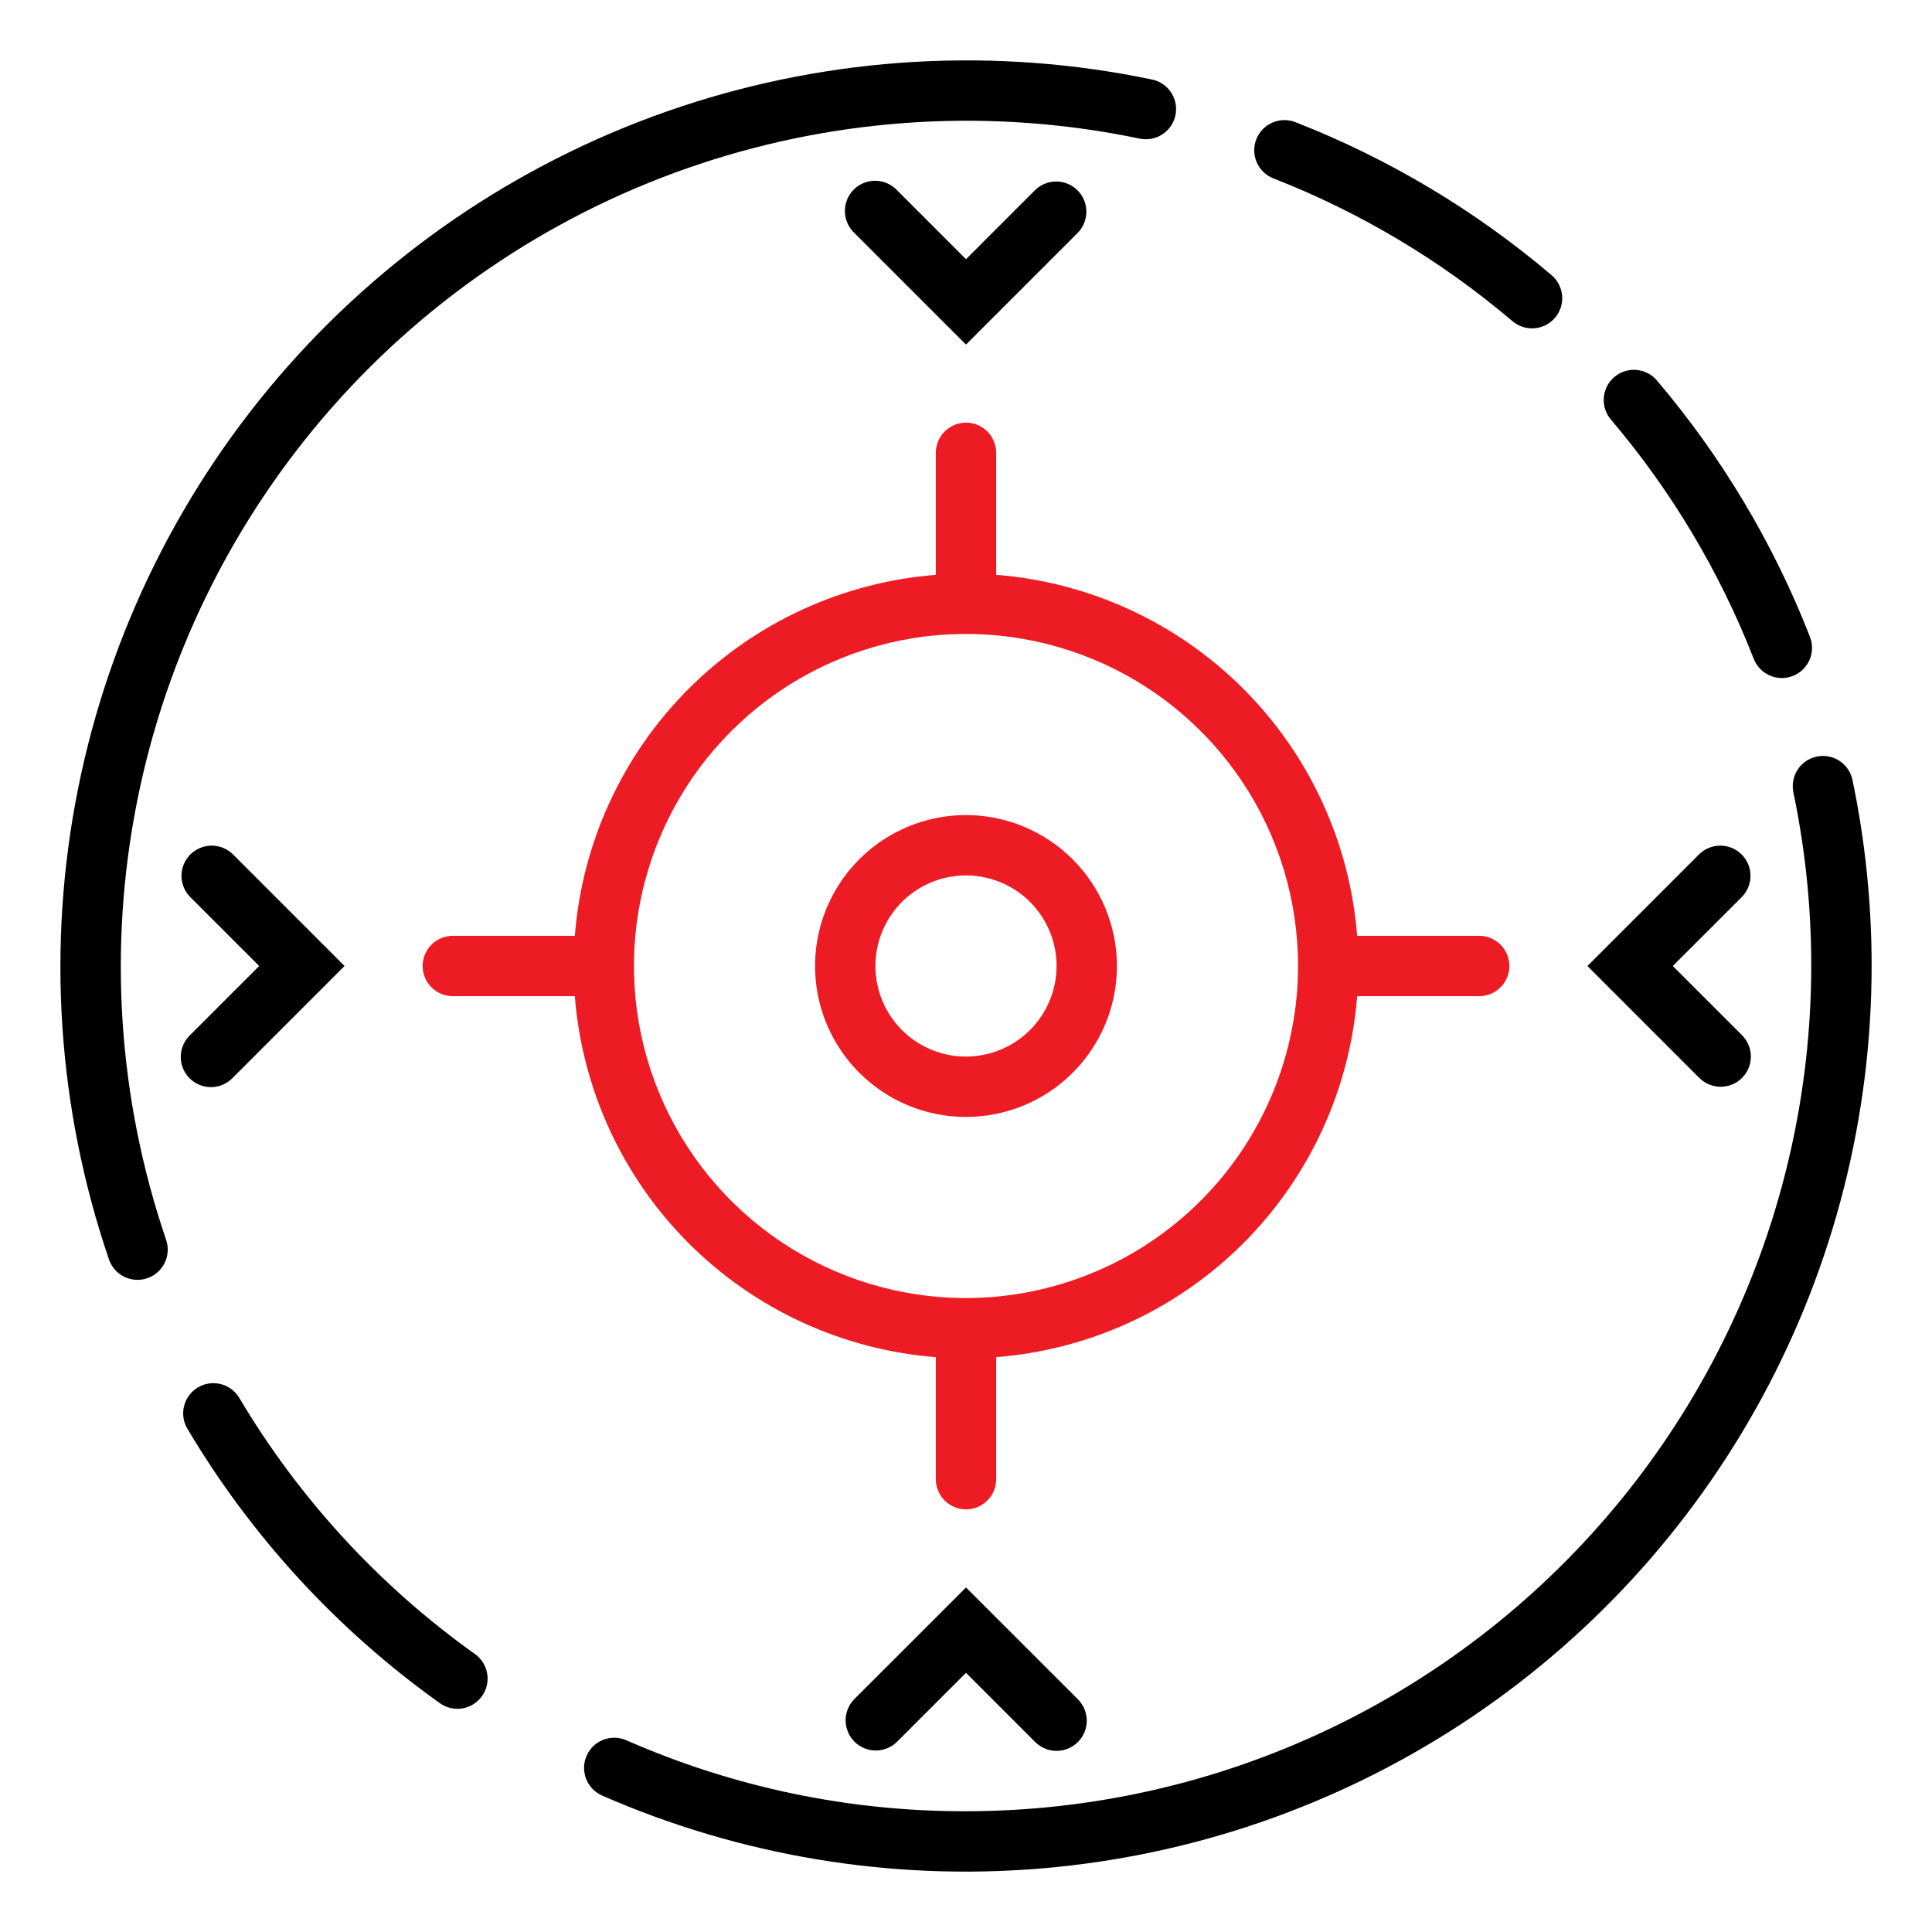
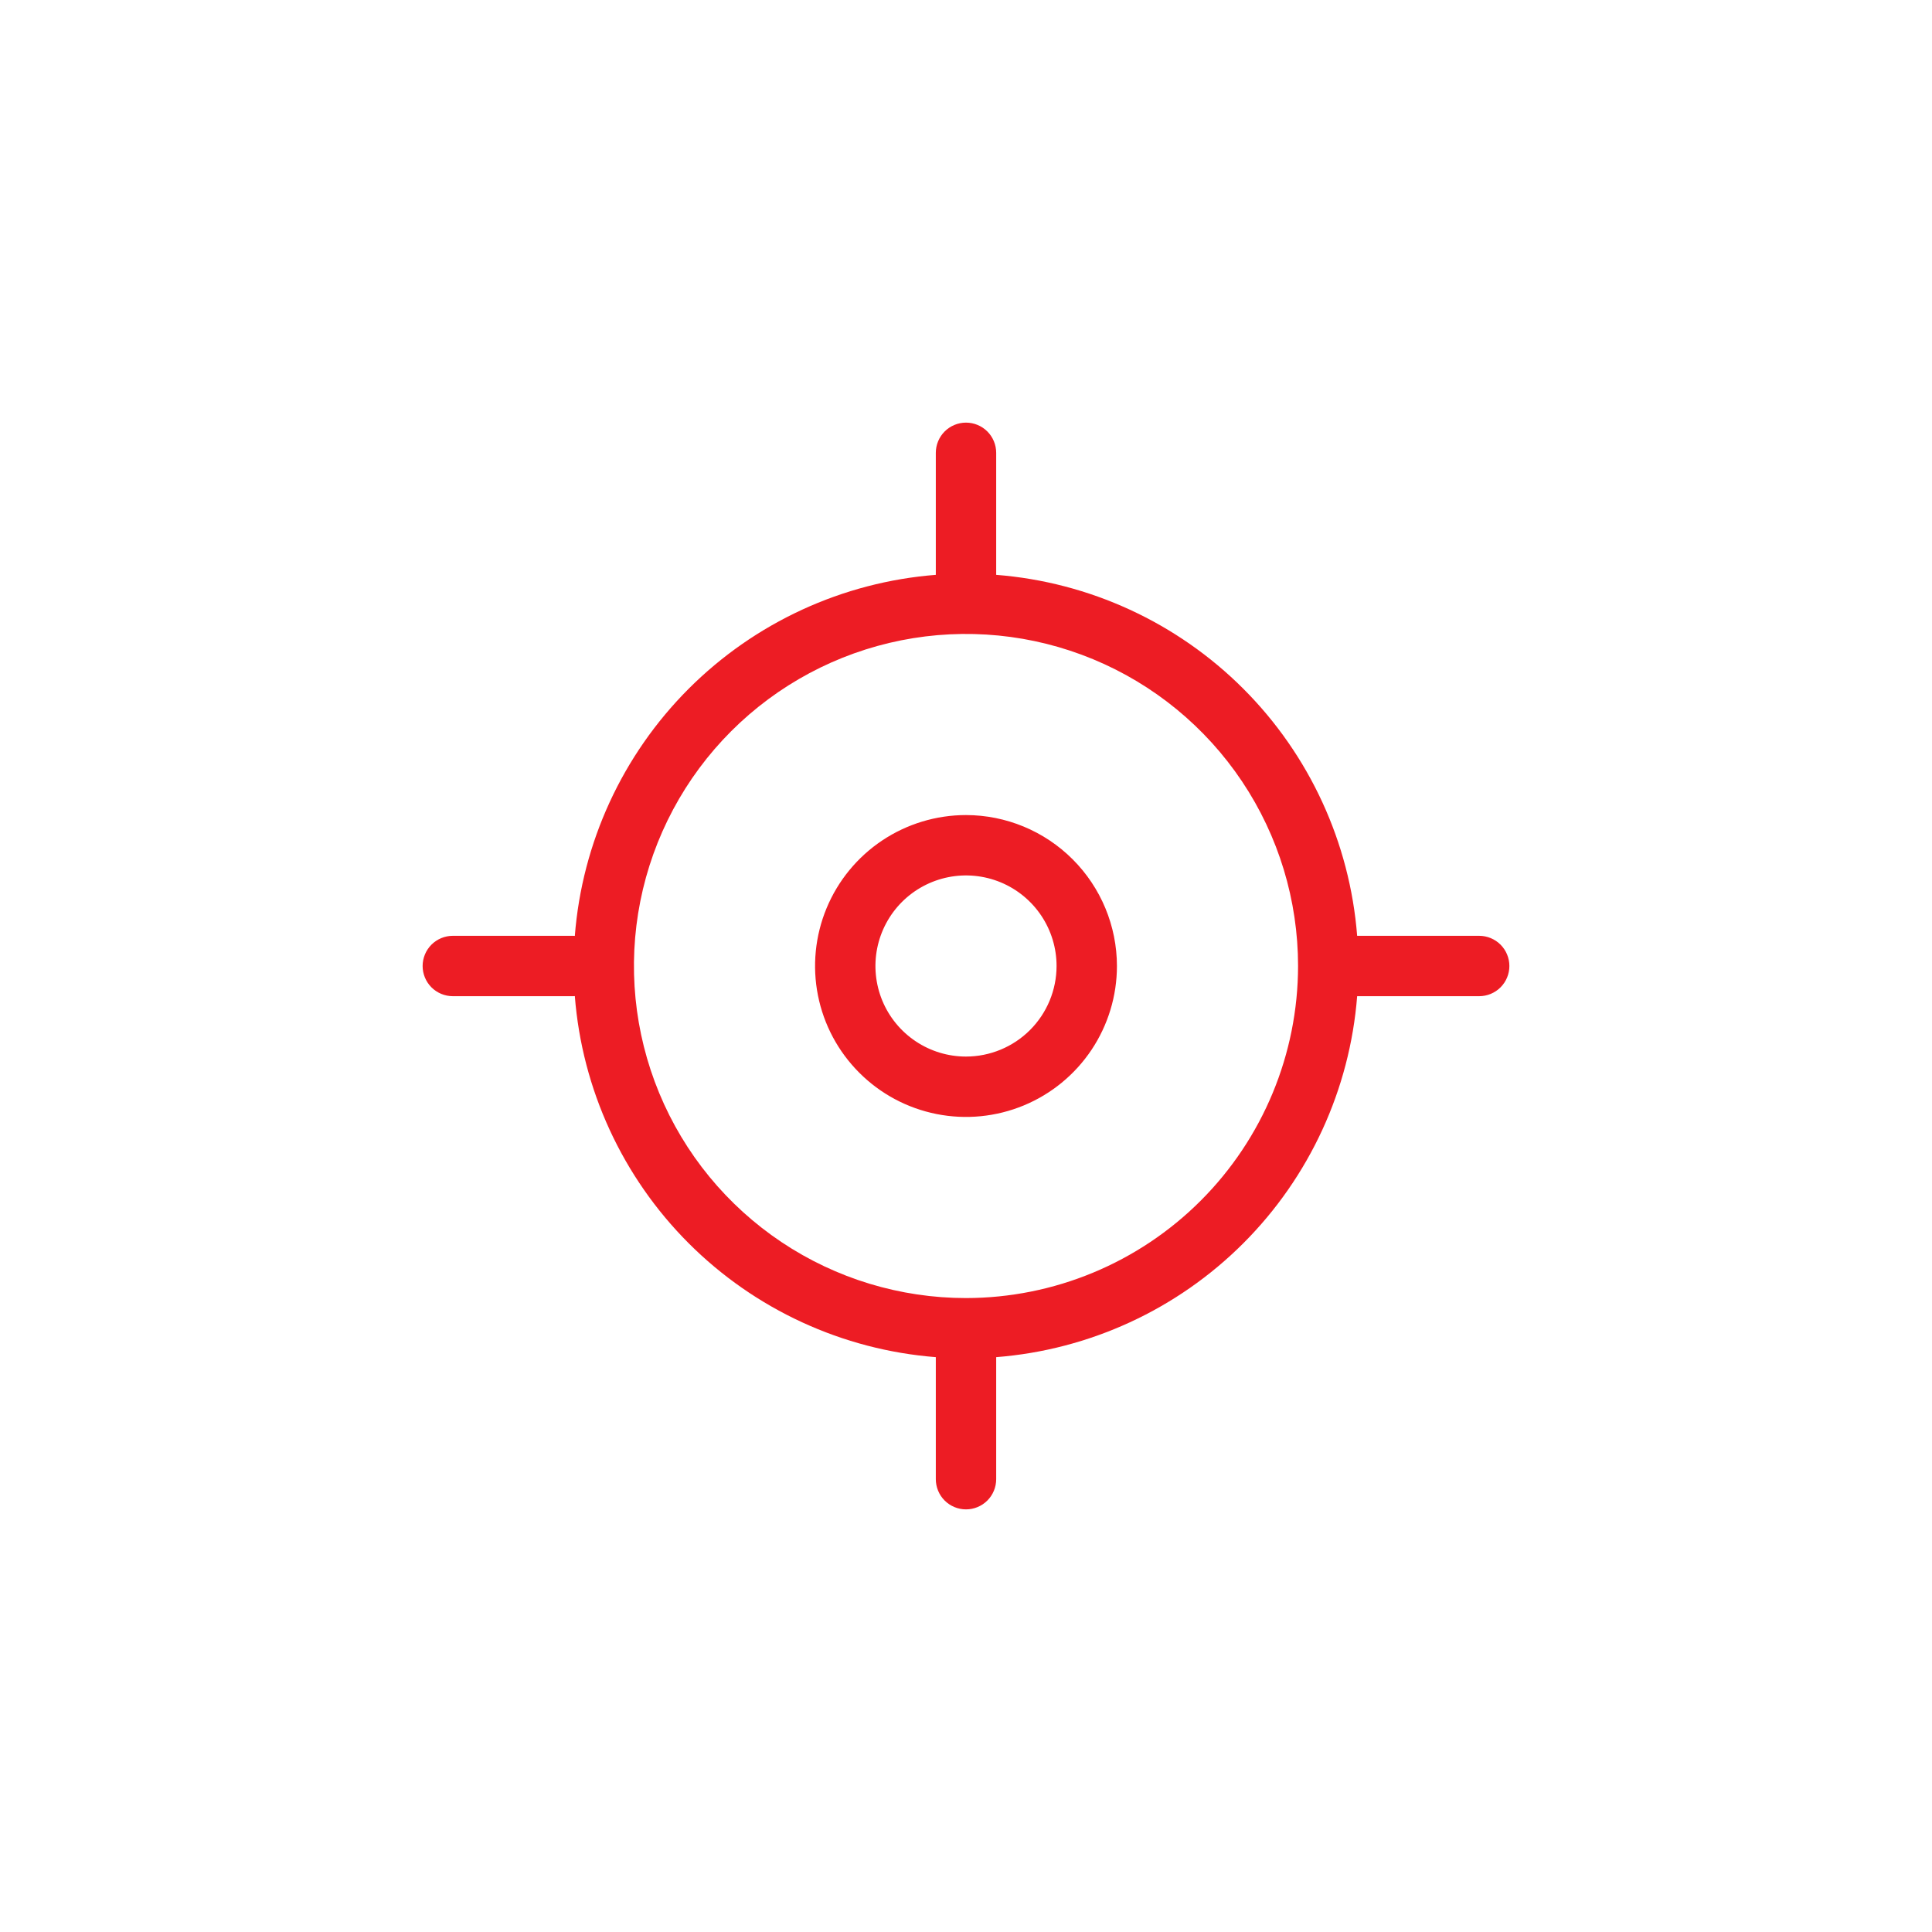
<svg xmlns="http://www.w3.org/2000/svg" width="80" height="80" viewBox="0 0 80 80" fill="none">
  <path d="M40 33.75C38.764 33.75 37.556 34.117 36.528 34.803C35.5 35.49 34.699 36.466 34.226 37.608C33.753 38.75 33.629 40.007 33.87 41.219C34.111 42.432 34.706 43.545 35.581 44.419C36.455 45.294 37.568 45.889 38.781 46.13C39.993 46.371 41.25 46.247 42.392 45.774C43.534 45.301 44.51 44.5 45.197 43.472C45.883 42.444 46.25 41.236 46.25 40C46.248 38.343 45.589 36.754 44.417 35.583C43.246 34.411 41.657 33.752 40 33.75ZM40 43.75C39.258 43.75 38.533 43.53 37.917 43.118C37.3 42.706 36.819 42.12 36.535 41.435C36.252 40.75 36.177 39.996 36.322 39.268C36.467 38.541 36.824 37.873 37.348 37.348C37.873 36.824 38.541 36.467 39.268 36.322C39.996 36.177 40.75 36.252 41.435 36.535C42.12 36.819 42.706 37.3 43.118 37.917C43.53 38.533 43.75 39.258 43.75 40C43.749 40.994 43.354 41.947 42.651 42.651C41.947 43.354 40.994 43.749 40 43.75ZM61.25 38.75H56.197C55.894 34.887 54.222 31.258 51.482 28.518C48.742 25.778 45.113 24.106 41.25 23.803V18.75C41.25 18.419 41.118 18.101 40.884 17.866C40.65 17.632 40.331 17.5 40 17.5C39.669 17.5 39.35 17.632 39.116 17.866C38.882 18.101 38.75 18.419 38.75 18.75V23.803C34.886 24.106 31.257 25.779 28.516 28.52C25.776 31.261 24.104 34.891 23.802 38.755C23.785 38.755 23.768 38.75 23.75 38.75H18.75C18.419 38.75 18.101 38.882 17.866 39.116C17.632 39.35 17.5 39.669 17.5 40C17.5 40.331 17.632 40.65 17.866 40.884C18.101 41.118 18.419 41.25 18.75 41.25H23.75C23.768 41.25 23.785 41.246 23.802 41.245C24.104 45.109 25.776 48.739 28.516 51.48C31.257 54.221 34.886 55.894 38.75 56.197V61.25C38.75 61.581 38.882 61.9 39.116 62.134C39.35 62.368 39.669 62.5 40 62.5C40.331 62.5 40.65 62.368 40.884 62.134C41.118 61.9 41.25 61.581 41.25 61.25V56.197C45.113 55.894 48.742 54.222 51.482 51.482C54.222 48.742 55.894 45.113 56.197 41.25H61.25C61.581 41.25 61.9 41.118 62.134 40.884C62.368 40.65 62.5 40.331 62.5 40C62.5 39.669 62.368 39.35 62.134 39.116C61.9 38.882 61.581 38.75 61.25 38.75ZM40 53.75C37.281 53.75 34.622 52.944 32.361 51.433C30.1 49.922 28.337 47.774 27.297 45.262C26.256 42.749 25.984 39.985 26.514 37.318C27.045 34.65 28.354 32.2 30.277 30.277C32.2 28.354 34.65 27.045 37.318 26.514C39.985 25.984 42.749 26.256 45.262 27.297C47.774 28.337 49.922 30.1 51.433 32.361C52.944 34.622 53.75 37.281 53.75 40C53.746 43.645 52.296 47.14 49.718 49.718C47.14 52.296 43.645 53.746 40 53.75Z" fill="#ED1C24" />
-   <path d="M6.878 51.341C6.931 51.496 6.953 51.66 6.943 51.824C6.933 51.988 6.89 52.148 6.818 52.296C6.746 52.443 6.645 52.575 6.522 52.683C6.399 52.792 6.255 52.875 6.1 52.928C5.97 52.973 5.833 52.996 5.695 52.996C5.434 52.996 5.18 52.915 4.968 52.763C4.756 52.611 4.597 52.397 4.512 52.15C2.373 45.882 1.931 39.159 3.231 32.664C4.531 26.17 7.527 20.135 11.913 15.173C16.3 10.211 21.922 6.498 28.208 4.411C34.494 2.325 41.22 1.939 47.704 3.293C48.007 3.356 48.275 3.529 48.458 3.778C48.64 4.028 48.724 4.337 48.692 4.644C48.661 4.952 48.516 5.237 48.286 5.444C48.057 5.651 47.759 5.766 47.449 5.766C47.363 5.766 47.277 5.757 47.192 5.74C41.141 4.476 34.863 4.835 28.995 6.783C23.128 8.73 17.881 12.195 13.786 16.827C9.692 21.459 6.896 27.091 5.683 33.153C4.47 39.215 4.883 45.49 6.88 51.341M19.65 68.479C15.707 65.664 12.392 62.06 9.916 57.896C9.833 57.753 9.722 57.628 9.59 57.528C9.458 57.428 9.308 57.355 9.148 57.314C8.988 57.272 8.821 57.263 8.657 57.286C8.493 57.31 8.336 57.365 8.194 57.45C8.052 57.535 7.928 57.647 7.83 57.78C7.731 57.913 7.66 58.064 7.621 58.225C7.581 58.385 7.574 58.552 7.599 58.716C7.625 58.879 7.682 59.036 7.769 59.177C10.421 63.637 13.971 67.497 18.195 70.511C18.328 70.61 18.48 70.682 18.641 70.722C18.802 70.761 18.97 70.769 19.134 70.743C19.298 70.717 19.455 70.659 19.596 70.572C19.737 70.485 19.86 70.37 19.957 70.235C20.053 70.1 20.122 69.948 20.159 69.786C20.196 69.624 20.2 69.456 20.172 69.293C20.143 69.129 20.082 68.973 19.993 68.833C19.903 68.694 19.787 68.573 19.65 68.479ZM72.608 27.254C72.665 27.41 72.753 27.554 72.866 27.676C72.98 27.798 73.116 27.897 73.268 27.965C73.42 28.034 73.584 28.071 73.751 28.076C73.917 28.08 74.083 28.051 74.238 27.99C74.393 27.929 74.535 27.838 74.654 27.722C74.774 27.606 74.869 27.467 74.934 27.314C74.999 27.16 75.032 26.995 75.033 26.829C75.033 26.662 75 26.497 74.936 26.343C73.427 22.488 71.29 18.91 68.609 15.755C68.503 15.629 68.373 15.526 68.227 15.451C68.081 15.376 67.922 15.331 67.758 15.317C67.428 15.29 67.1 15.396 66.847 15.61C66.595 15.825 66.437 16.131 66.41 16.461C66.383 16.791 66.489 17.119 66.703 17.372C69.204 20.317 71.2 23.656 72.608 27.254ZM52.73 7.387C56.329 8.793 59.669 10.787 62.615 13.288C62.74 13.397 62.886 13.48 63.043 13.533C63.2 13.585 63.366 13.606 63.532 13.594C63.697 13.581 63.858 13.536 64.006 13.461C64.154 13.386 64.285 13.282 64.392 13.155C64.499 13.029 64.581 12.882 64.63 12.724C64.68 12.566 64.699 12.399 64.684 12.234C64.669 12.069 64.621 11.909 64.543 11.762C64.466 11.616 64.36 11.486 64.232 11.381C61.075 8.702 57.496 6.565 53.639 5.058C53.486 4.998 53.323 4.969 53.159 4.973C52.995 4.976 52.833 5.012 52.683 5.078C52.532 5.144 52.397 5.238 52.283 5.357C52.169 5.475 52.08 5.615 52.02 5.768C51.961 5.921 51.931 6.084 51.935 6.248C51.938 6.412 51.974 6.574 52.04 6.724C52.106 6.875 52.2 7.011 52.319 7.124C52.437 7.238 52.577 7.327 52.73 7.387ZM76.707 32.296C76.64 31.972 76.446 31.687 76.168 31.506C75.891 31.324 75.553 31.26 75.228 31.328C74.903 31.396 74.619 31.59 74.438 31.867C74.256 32.145 74.192 32.483 74.26 32.808C75.324 37.903 75.24 43.172 74.012 48.23C72.785 53.289 70.445 58.01 67.164 62.051C63.883 66.092 59.742 69.351 55.043 71.591C50.344 73.831 45.205 74.996 40 75C35.156 75.011 30.363 74.008 25.929 72.057C25.626 71.927 25.283 71.921 24.976 72.042C24.669 72.163 24.423 72.4 24.29 72.702C24.157 73.004 24.149 73.347 24.268 73.654C24.387 73.962 24.622 74.211 24.923 74.346C30.632 76.847 36.874 77.887 43.085 77.371C49.297 76.856 55.282 74.801 60.5 71.392C65.718 67.983 70.005 63.328 72.973 57.847C75.941 52.367 77.497 46.233 77.5 40C77.501 37.412 77.235 34.83 76.707 32.296ZM44.634 9.634C44.861 9.398 44.987 9.082 44.984 8.755C44.982 8.427 44.85 8.113 44.618 7.882C44.387 7.65 44.073 7.518 43.745 7.515C43.418 7.513 43.102 7.639 42.866 7.866L40 10.733L37.134 7.866C37.018 7.747 36.88 7.652 36.728 7.586C36.575 7.521 36.411 7.486 36.245 7.485C36.079 7.483 35.915 7.515 35.761 7.578C35.608 7.641 35.468 7.733 35.351 7.851C35.233 7.968 35.141 8.108 35.078 8.261C35.015 8.415 34.983 8.58 34.985 8.746C34.986 8.912 35.02 9.076 35.086 9.228C35.151 9.381 35.247 9.519 35.366 9.634L40 14.268L44.634 9.634ZM44.634 72.134C44.868 71.899 45 71.582 45 71.25C45 70.919 44.868 70.601 44.634 70.366L40 65.733L35.366 70.366C35.138 70.602 35.013 70.918 35.015 71.246C35.018 71.573 35.15 71.887 35.381 72.119C35.613 72.35 35.927 72.482 36.254 72.485C36.582 72.487 36.898 72.362 37.134 72.134L40 69.268L42.866 72.134C43.101 72.368 43.418 72.5 43.75 72.5C44.081 72.5 44.399 72.368 44.634 72.134ZM72.134 44.634C72.368 44.399 72.5 44.081 72.5 43.75C72.5 43.419 72.368 43.101 72.134 42.866L69.267 40L72.134 37.134C72.361 36.898 72.487 36.582 72.484 36.255C72.482 35.927 72.35 35.613 72.118 35.382C71.887 35.15 71.573 35.018 71.245 35.016C70.918 35.013 70.602 35.139 70.366 35.366L65.732 40L70.366 44.634C70.601 44.868 70.918 45 71.25 45C71.581 45 71.899 44.868 72.134 44.634ZM9.634 44.634L14.267 40L9.634 35.366C9.398 35.139 9.082 35.013 8.754 35.016C8.427 35.018 8.113 35.15 7.881 35.382C7.65 35.613 7.518 35.927 7.515 36.255C7.512 36.582 7.638 36.898 7.866 37.134L10.732 40L7.866 42.866C7.747 42.982 7.652 43.12 7.586 43.272C7.521 43.425 7.486 43.589 7.485 43.755C7.483 43.92 7.515 44.085 7.578 44.239C7.64 44.392 7.733 44.532 7.851 44.649C7.968 44.767 8.108 44.859 8.261 44.922C8.415 44.985 8.579 45.017 8.745 45.015C8.911 45.014 9.075 44.98 9.228 44.914C9.38 44.848 9.518 44.753 9.634 44.634Z" fill="black" />
</svg>